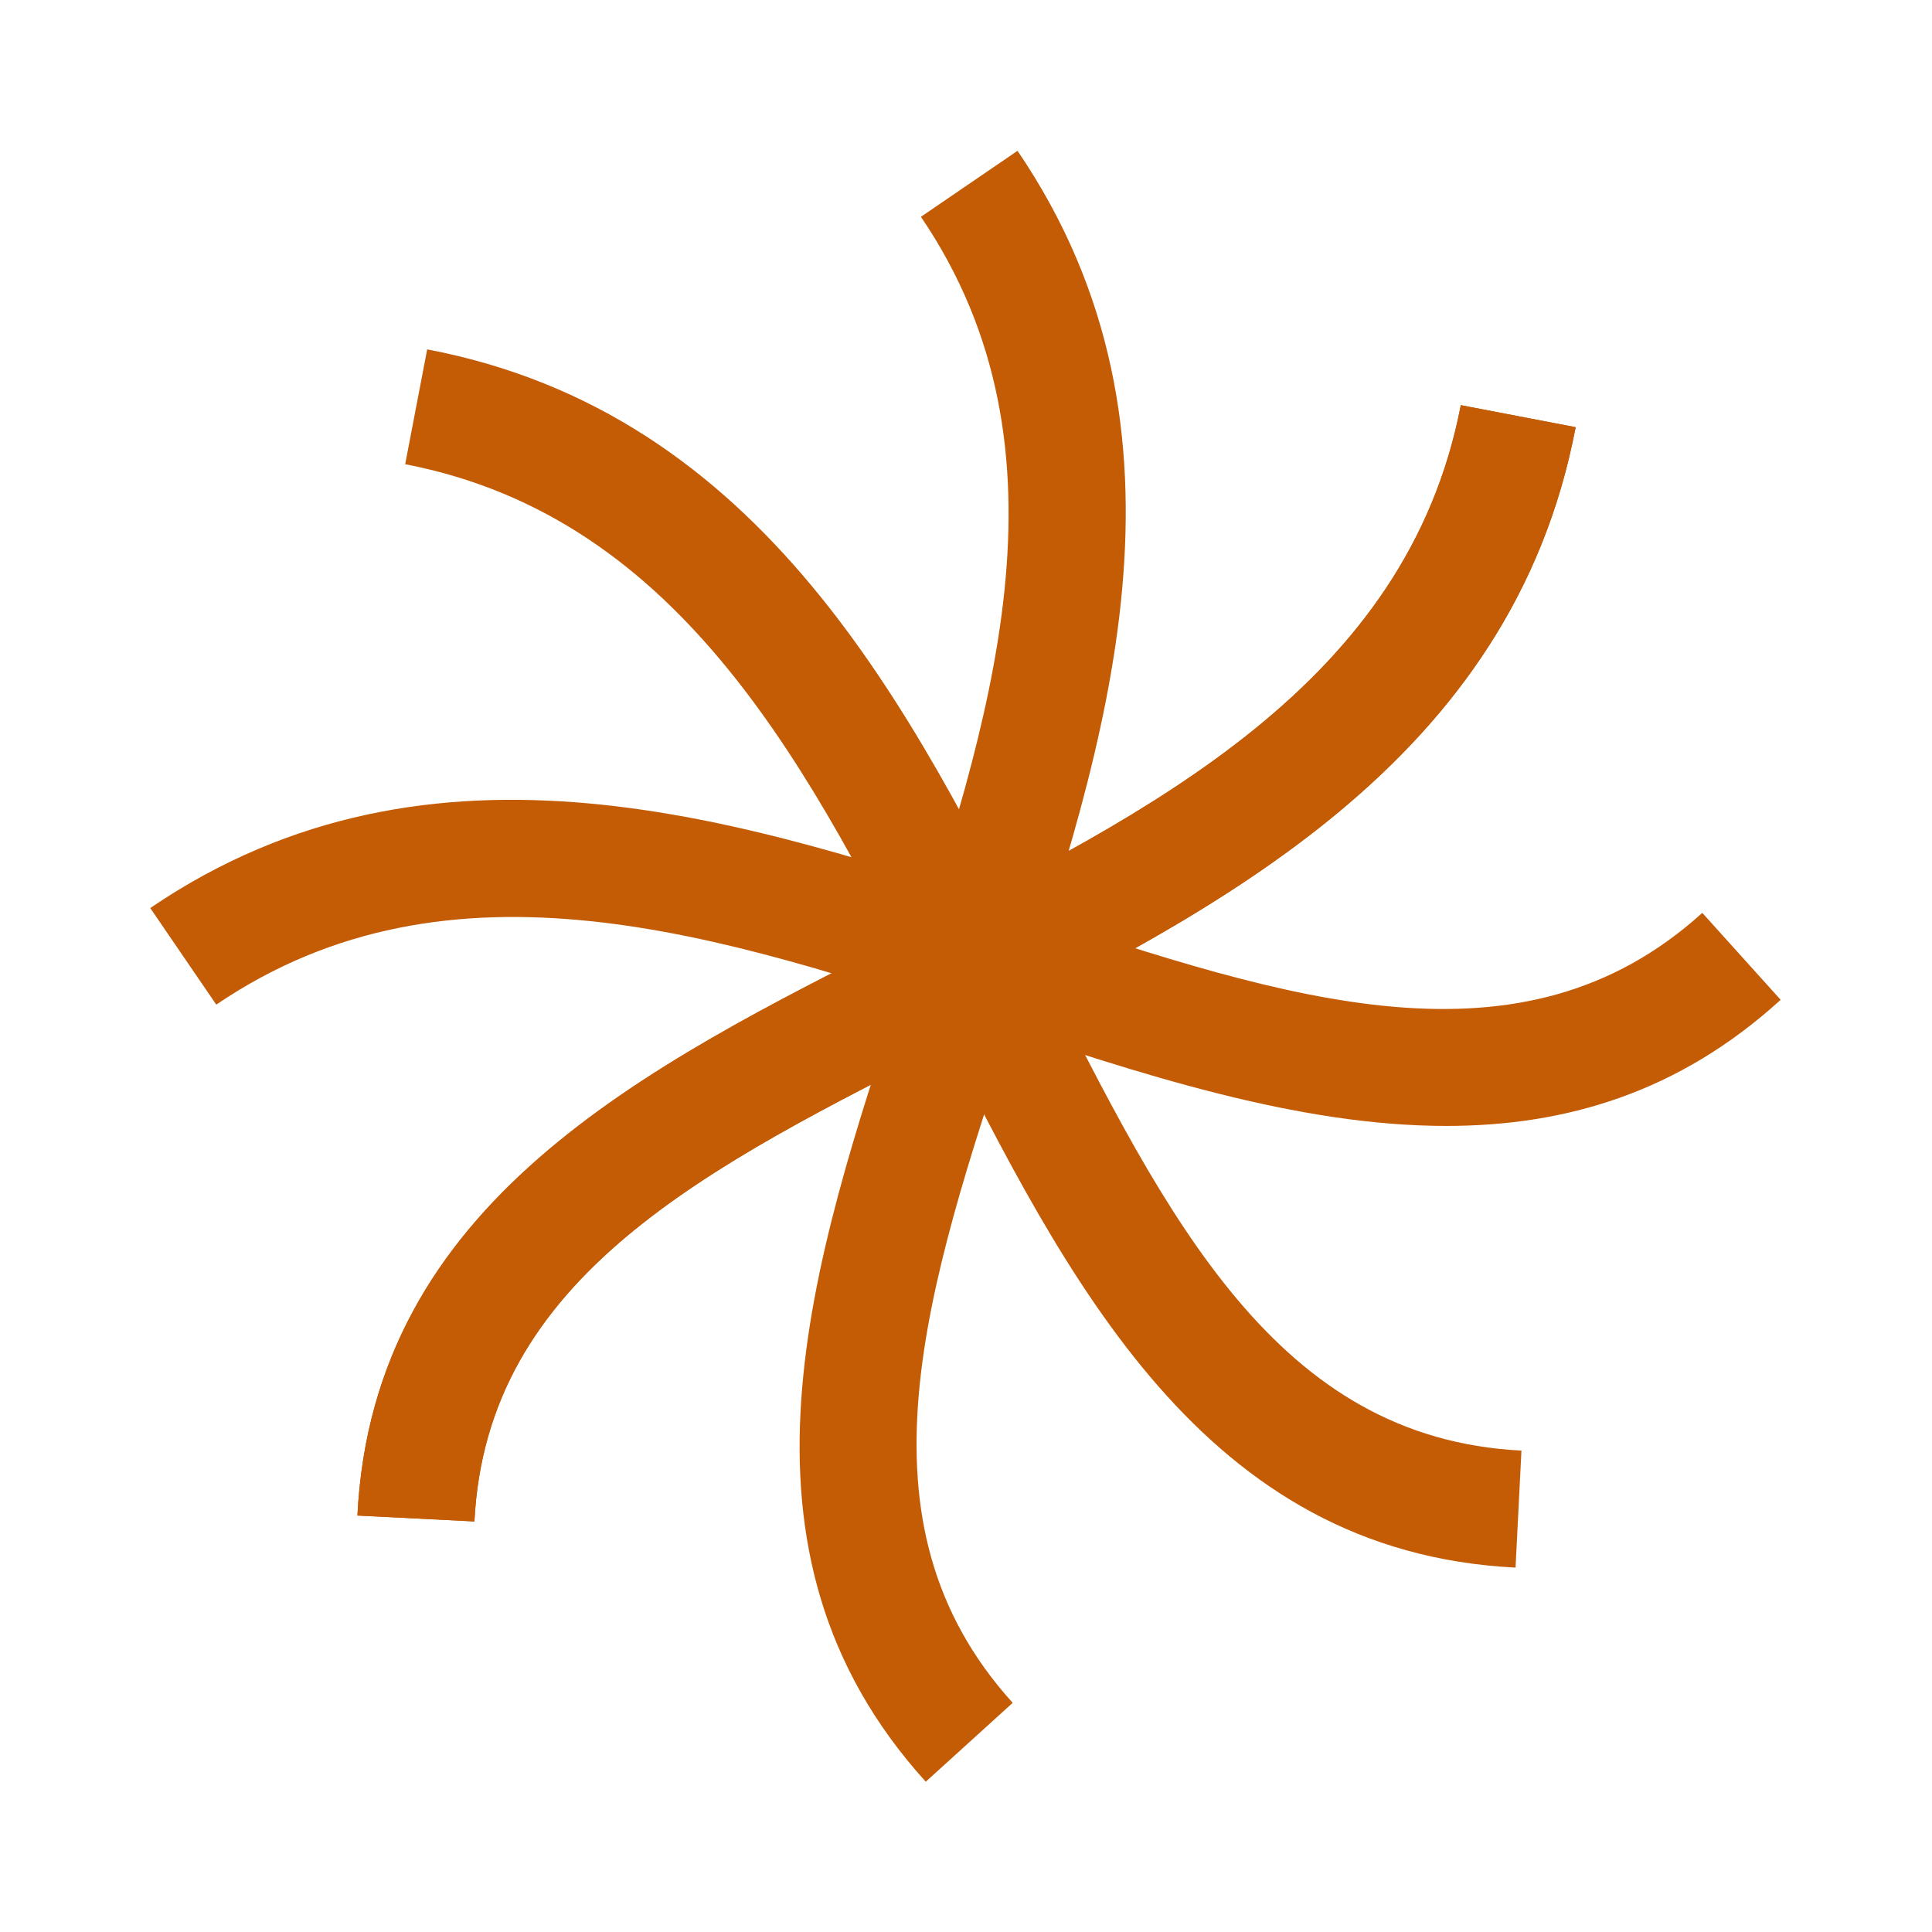
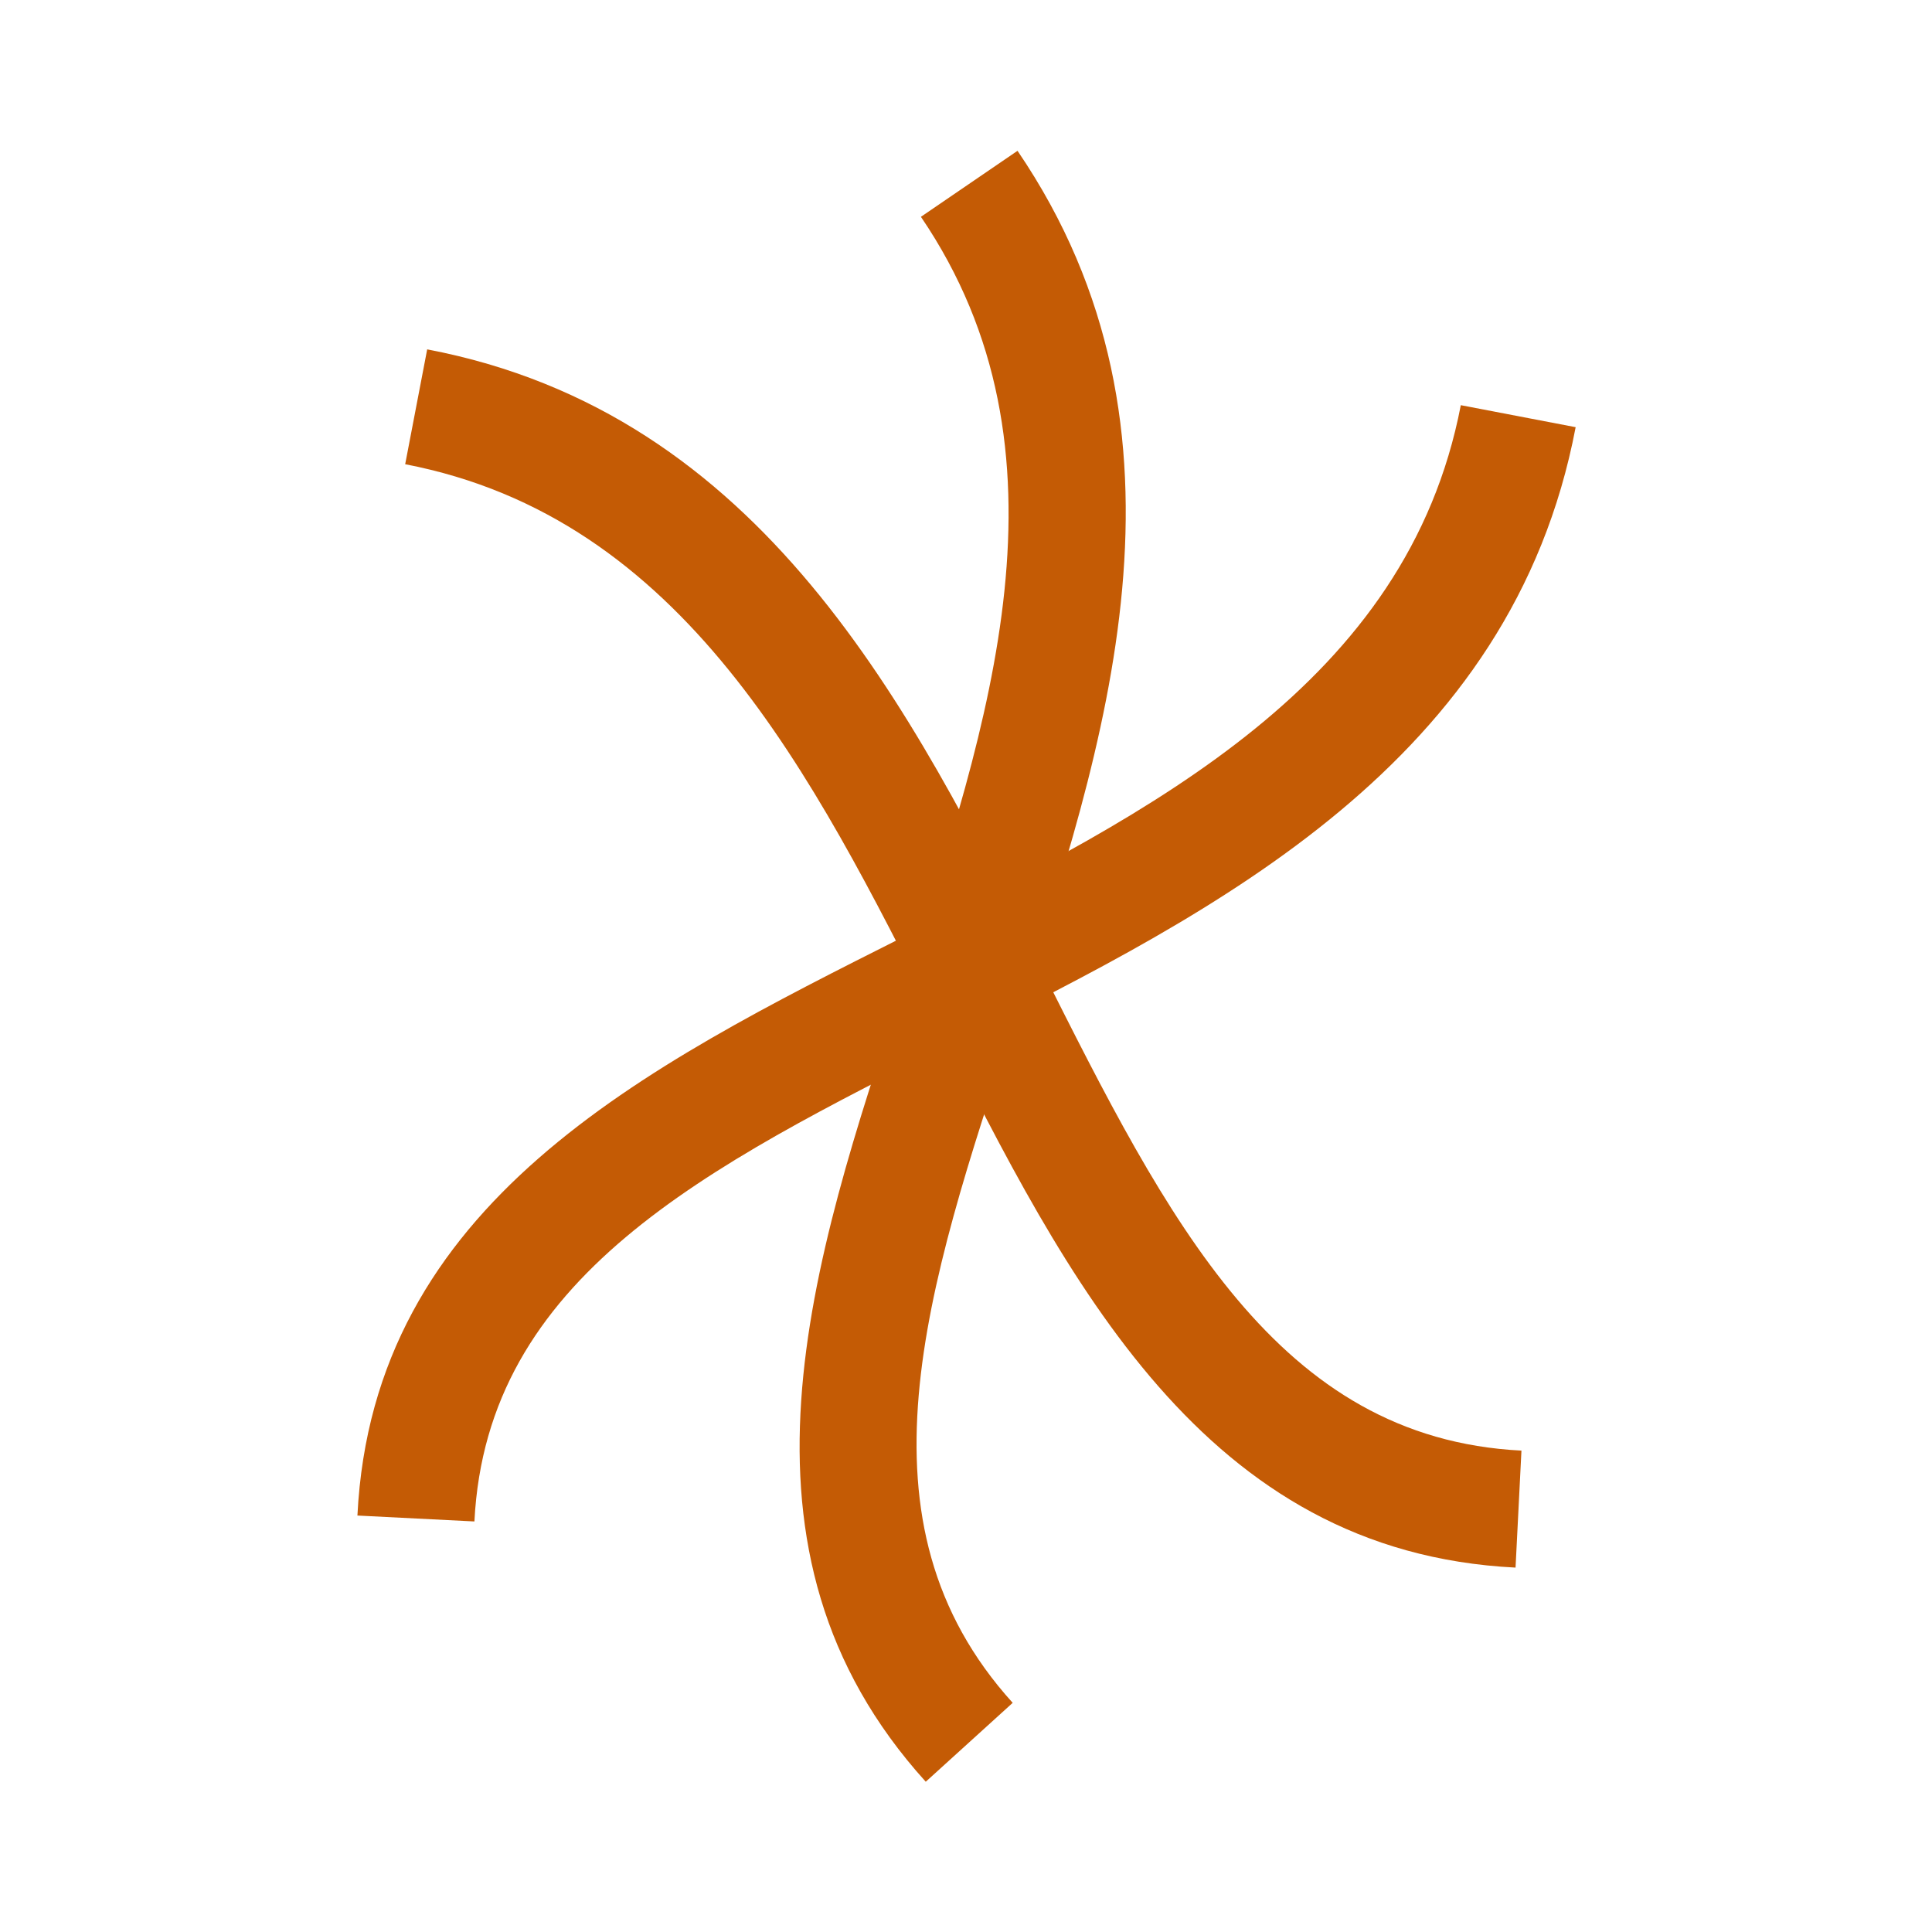
<svg xmlns="http://www.w3.org/2000/svg" version="1.1" id="Capa_1" x="0px" y="0px" viewBox="0 0 36 36" style="enable-background:new 0 0 36 36;" xml:space="preserve">
  <style type="text/css">
	.st0{fill:#C45B05;}
</style>
  <g>
-     <path class="st0" d="M26.95,20.98c-2.78,0-5.71-0.97-8.59-1.93c-4.9-1.62-9.96-3.3-14.33-0.33l-1.23-1.8   c5.26-3.58,11.1-1.64,16.24,0.06c4.99,1.66,9.31,3.08,12.68,0.03l1.46,1.62C31.28,20.36,29.17,20.98,26.95,20.98z" />
    <path class="st0" d="M28.24,29.21c-5.81-0.29-8.34-5.32-10.79-10.19c-2.32-4.61-4.71-9.37-9.9-10.37l0.41-2.14   c6.25,1.19,9.01,6.68,11.44,11.53c2.36,4.7,4.4,8.76,8.95,8.99L28.24,29.21z" />
    <path class="st0" d="M17.25,33.2c-3.91-4.32-2.14-9.66-0.42-14.83c1.62-4.9,3.3-9.96,0.33-14.33l1.8-1.23   c3.58,5.26,1.64,11.1-0.06,16.24c-1.66,5-3.08,9.31-0.03,12.68L17.25,33.2z" />
    <path class="st0" d="M8.84,28.35l-2.18-0.11c0.29-5.82,5.32-8.34,10.19-10.79c4.61-2.32,9.37-4.71,10.37-9.9l2.14,0.41   c-1.19,6.25-6.68,9.01-11.53,11.44C13.13,21.76,9.07,23.8,8.84,28.35z" />
-     <path class="st0" d="M8.84,28.35l-2.18-0.11c0.29-5.82,5.32-8.34,10.19-10.79c4.61-2.32,9.37-4.71,10.37-9.9l2.14,0.41   c-1.19,6.25-6.68,9.01-11.53,11.44C13.13,21.76,9.07,23.8,8.84,28.35z" />
  </g>
</svg>